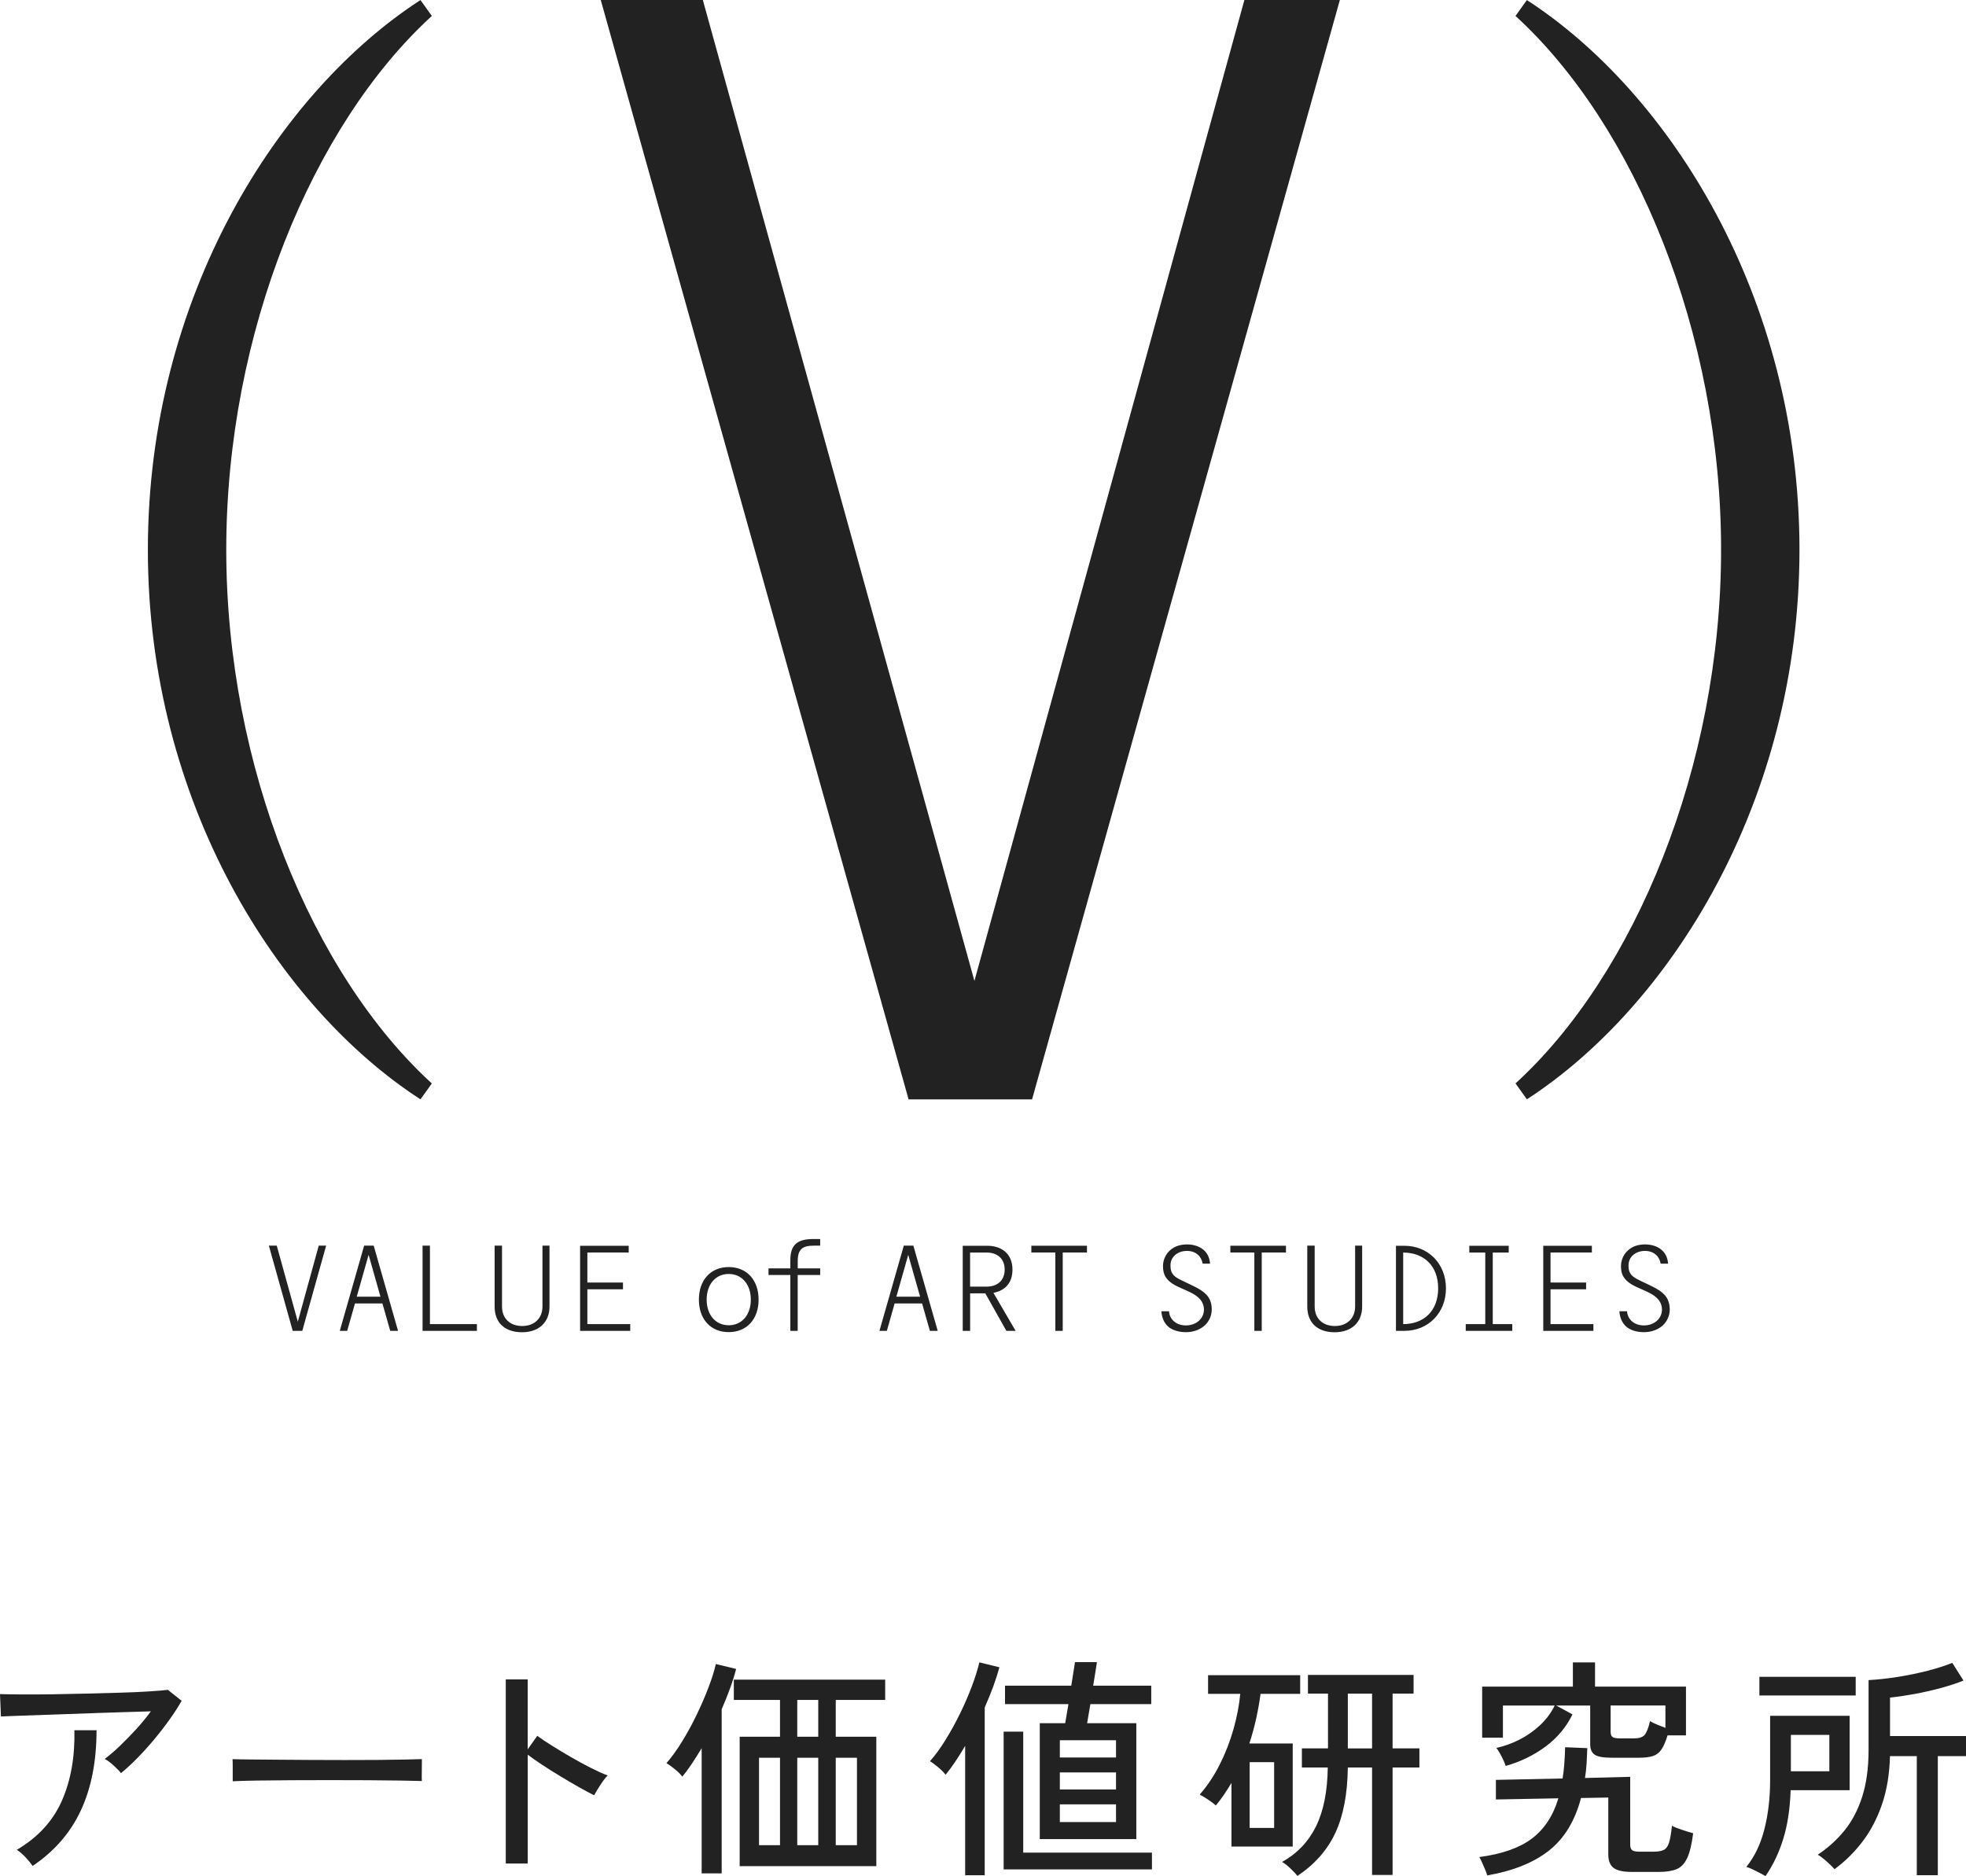
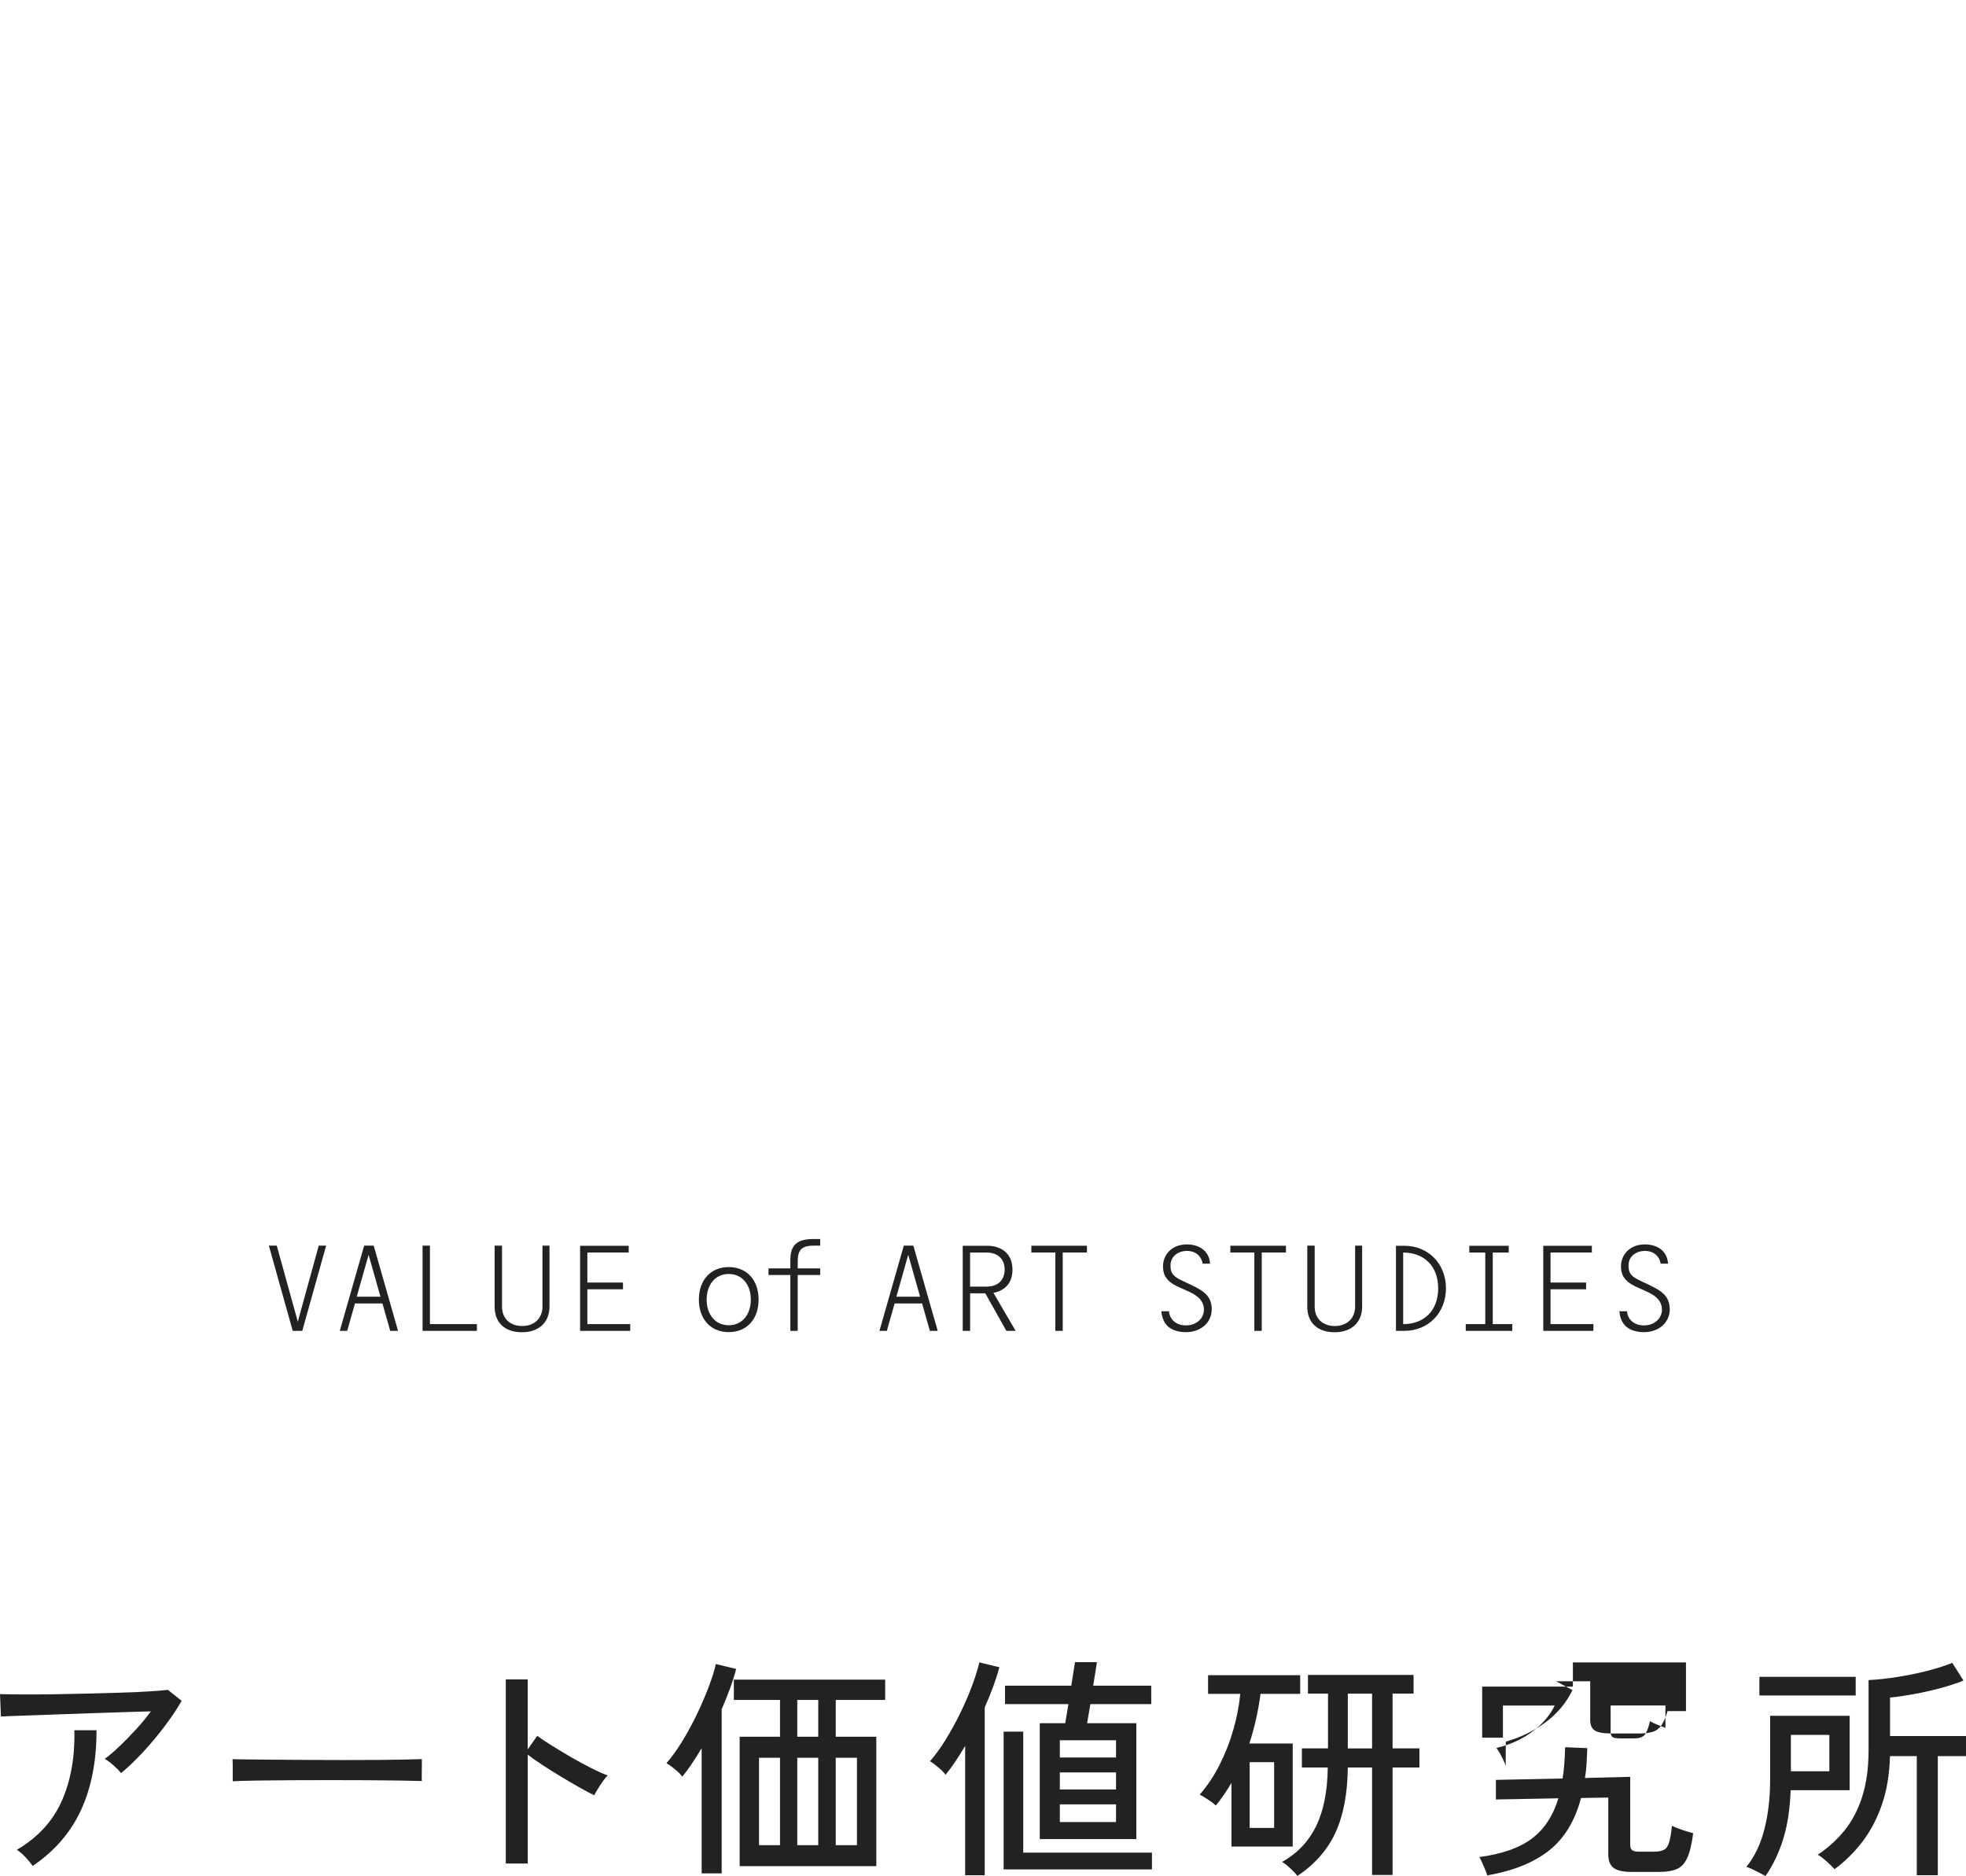
<svg xmlns="http://www.w3.org/2000/svg" id="b" viewBox="0 0 590.17 563.31">
  <defs>
    <style>.d{fill:#222;}</style>
  </defs>
  <g id="c">
    <path class="d" d="M501.23,393c0-.96-.19-1.95-.61-2.83-1.07-2.3-3.79-3.52-6.09-4.63-2.64-1.27-4.29-1.88-5.09-3.14-.5-.77-.58-1.57-.58-2.45,0-2.8,2.34-4.37,4.94-4.37,2.76,0,4.4,1.76,4.71,3.83h2.22c-.08-1.38-.58-2.8-1.61-3.83-1.15-1.19-3.03-1.95-5.32-1.95s-4.06.73-5.36,2.03c-1.19,1.19-1.84,2.87-1.84,4.48,0,1.19.19,2.3.77,3.22,1.07,1.72,2.83,2.6,5.05,3.56,2.8,1.23,5.17,2.22,6.13,4.48.23.58.35,1.19.35,1.8,0,2.68-2.3,4.75-5.4,4.75s-4.94-1.96-5.09-4.25h-2.29c.12,1.76.73,3.37,1.95,4.52,1.19,1.11,3.18,1.76,5.44,1.76s4.33-.8,5.71-2.1c1.3-1.23,2.03-2.95,2.03-4.87M478.32,399.58v-2.02h-12.87v-10.46h10.68v-2.03h-10.68v-9.01h12.41v-2.02h-14.59v25.54h15.04ZM453.97,399.58v-2.02h-5.86v-21.49h4.79v-2.03h-11.83v2.03h4.79v21.49h-5.86v2.02h13.97ZM431.72,386.81c0,6.85-4.37,10.75-10.5,10.75v-21.49c6.13,0,10.5,3.9,10.5,10.75M434.06,386.81c0-7.42-5.36-12.77-12.45-12.77h-2.56v25.54h2.56c7.09,0,12.45-5.35,12.45-12.77M408.9,392.31v-18.31h-2.11v18.27c0,3.56-2.45,5.86-6.09,5.86s-6.05-2.26-6.05-5.86v-18.27h-2.22v18.31c0,4.86,3.1,7.69,8.23,7.69s8.24-3.06,8.24-7.69M386.03,376.06v-2.03h-16.69v2.03h7.2v23.52h2.22v-23.52h7.28ZM363.75,393c0-.96-.19-1.95-.61-2.83-1.07-2.3-3.79-3.52-6.09-4.63-2.65-1.27-4.29-1.88-5.1-3.14-.5-.77-.58-1.57-.58-2.45,0-2.8,2.34-4.37,4.94-4.37,2.76,0,4.4,1.76,4.71,3.83h2.22c-.08-1.38-.58-2.8-1.61-3.83-1.15-1.19-3.03-1.95-5.32-1.95s-4.06.73-5.36,2.03c-1.19,1.19-1.83,2.87-1.83,4.48,0,1.19.19,2.3.76,3.22,1.07,1.72,2.83,2.6,5.05,3.56,2.8,1.23,5.17,2.22,6.13,4.48.23.58.35,1.19.35,1.8,0,2.68-2.3,4.75-5.4,4.75s-4.94-1.96-5.09-4.25h-2.29c.12,1.76.73,3.37,1.95,4.52,1.19,1.11,3.18,1.76,5.44,1.76s4.33-.8,5.71-2.1c1.3-1.23,2.03-2.95,2.03-4.87M326.29,376.06v-2.03h-16.69v2.03h7.2v23.52h2.22v-23.52h7.28ZM301.59,381.18c0,3.17-2.07,5.12-5.4,5.12h-4.98v-10.23h4.98c3.33,0,5.4,1.95,5.4,5.11M304.88,399.58l-6.66-11.41c3.64-.73,5.71-3.09,5.71-6.99,0-5.04-3.64-7.14-7.47-7.14h-7.46v25.54h2.22v-11.26h4.56l6.32,11.26h2.79ZM276.2,389.32h-7.12l3.56-12.57,3.56,12.57ZM281.49,399.58l-7.31-25.58h-2.87l-7.31,25.58h2.22l2.34-8.23h8.24l2.34,8.23h2.37ZM246.21,382.81v-1.99h-6.74v-2.14c0-3.64,1.42-4.68,4.9-4.68h1.84v-1.99h-2.07c-4.68,0-6.89,1.65-6.89,6.29v2.52h-6.55v1.99h6.55v16.77h2.21v-16.77h6.74ZM225.39,390.2c0,4.48-2.6,7.7-6.63,7.7s-6.63-3.22-6.63-7.7,2.6-7.7,6.63-7.7,6.63,3.22,6.63,7.7M227.72,390.2c0-5.82-3.49-9.77-8.96-9.77s-8.96,3.95-8.96,9.77,3.48,9.76,8.96,9.76,8.96-3.94,8.96-9.76M189.19,399.58v-2.02h-12.87v-10.46h10.69v-2.03h-10.69v-9.01h12.41v-2.02h-14.59v25.54h15.05ZM164.95,392.31v-18.31h-2.11v18.27c0,3.56-2.45,5.86-6.09,5.86s-6.05-2.26-6.05-5.86v-18.27h-2.22v18.31c0,4.86,3.1,7.69,8.23,7.69s8.24-3.06,8.24-7.69M143.16,399.58v-2.02h-14.1v-23.56h-2.21v25.58h16.31ZM114.21,389.32h-7.12l3.56-12.57,3.56,12.57ZM119.49,399.58l-7.31-25.58h-2.87l-7.31,25.58h2.22l2.34-8.23h8.24l2.34,8.23h2.37ZM97.9,374h-2.22l-6.28,22.83-6.32-22.83h-2.37l7.16,25.58h2.87l7.16-25.58Z" />
-     <path class="d" d="M540.18,165.05C540.18,89.01,500.97,27.64,458.35.02l-3.41,4.77c35.8,32.73,61.71,95.13,61.71,160.25s-25.91,127.52-61.71,160.25l3.41,4.77c42.62-27.62,81.83-88.99,81.83-165.02M402.21,0h-28.66l-81.04,294.51L210.98,0h-30.64l92.41,330.09h37.06L402.21,0ZM129.63,325.3c-35.8-32.73-61.71-95.13-61.71-160.25S93.83,37.53,129.63,4.79L126.22.02C83.6,27.64,44.39,89.01,44.39,165.05s39.21,137.41,81.83,165.02l3.41-4.77Z" />
    <path class="d" d="M36.33,532.37c-.51-.65-1.26-1.42-2.24-2.31-.98-.89-1.87-1.54-2.66-1.96,1.4-1.03,2.93-2.33,4.58-3.92,1.66-1.59,3.3-3.28,4.94-5.07,1.63-1.8,3.08-3.56,4.34-5.29-2.01.05-4.38.12-7.1.21-2.73.09-5.62.19-8.68.28-3.06.09-6.1.2-9.14.32-3.03.12-5.89.22-8.57.31-2.68.09-5.03.18-7.04.24-2.01.07-3.5.13-4.48.18l-.28-6.72c1.4.05,3.44.08,6.12.1,2.68.02,5.72.01,9.1-.03,3.38-.05,6.87-.12,10.47-.21,3.59-.09,7.05-.19,10.36-.28,3.31-.09,6.24-.22,8.79-.39,2.54-.16,4.4-.31,5.56-.46l4.13,3.29c-.98,1.73-2.19,3.6-3.64,5.64-1.45,2.03-3.01,4.05-4.69,6.05-1.68,2.01-3.37,3.87-5.08,5.6-1.7,1.73-3.3,3.2-4.79,4.41ZM9.8,560.23c-.47-.7-1.17-1.55-2.1-2.56-.93-1-1.82-1.76-2.66-2.27,6.35-3.73,10.86-8.66,13.55-14.77,2.68-6.11,3.93-13.16,3.74-21.14h6.65c0,9.29-1.56,17.3-4.69,24.04-3.13,6.74-7.96,12.31-14.49,16.7Z" />
    <path class="d" d="M69.86,534.82v-4.69c0-.89-.02-1.54-.07-1.96,1.17.05,2.92.08,5.25.1,2.33.02,5.05.05,8.16.07,3.1.02,6.39.05,9.87.07,3.48.02,6.95.03,10.43.03s6.76-.01,9.84-.03c3.08-.02,5.79-.06,8.12-.11,2.33-.05,4.06-.09,5.18-.14v1.54c0,.84-.01,1.78-.03,2.83-.02,1.05-.01,1.78.03,2.21-1.45-.05-3.59-.09-6.44-.14-2.85-.05-6.1-.08-9.76-.1-3.66-.02-7.48-.03-11.45-.03s-7.84.01-11.62.03c-3.78.02-7.2.06-10.25.1-3.06.05-5.47.12-7.25.21Z" />
    <path class="d" d="M151.83,559.53v-55.3h6.58v21l2.87-4.06c1.12.84,2.58,1.82,4.38,2.94,1.8,1.12,3.72,2.28,5.77,3.47,2.05,1.19,4.05,2.27,5.99,3.25,1.94.98,3.6,1.73,5,2.24-.37.33-.84.89-1.4,1.68-.56.79-1.08,1.59-1.57,2.38-.49.79-.85,1.42-1.08,1.89-1.26-.61-2.78-1.41-4.55-2.42-1.77-1-3.63-2.09-5.56-3.26-1.94-1.17-3.77-2.32-5.5-3.46-1.73-1.14-3.17-2.16-4.34-3.05v32.69h-6.58Z" />
    <path class="d" d="M210.63,562.47v-37.59c-.98,1.63-1.96,3.19-2.94,4.66s-1.94,2.76-2.87,3.89c-.47-.65-1.21-1.4-2.24-2.24-1.03-.84-1.87-1.45-2.52-1.82,1.49-1.68,3.02-3.78,4.58-6.3,1.56-2.52,3.03-5.2,4.41-8.05,1.38-2.85,2.58-5.61,3.6-8.3,1.03-2.68,1.77-5.05,2.24-7.1l6.09,1.47c-.47,1.82-1.07,3.76-1.82,5.81-.75,2.05-1.59,4.15-2.52,6.3v49.28h-6.02ZM222.04,560.3v-38.85h12.11v-11.06h-13.86v-6.09h45.43v6.09h-14.84v11.06h12.18v38.85h-41.02ZM227.85,554h6.3v-26.25h-6.3v26.25ZM239.33,521.45h6.3v-11.06h-6.3v11.06ZM239.33,554h6.3v-26.25h-6.3v26.25ZM250.88,554h6.37v-26.25h-6.37v26.25Z" />
    <path class="d" d="M289.73,563.03v-38.85c-2.01,3.45-3.97,6.35-5.88,8.68-.47-.65-1.2-1.4-2.21-2.24-1-.84-1.83-1.45-2.48-1.82,1.54-1.73,3.09-3.85,4.65-6.37,1.56-2.52,3.03-5.19,4.41-8.01,1.38-2.82,2.57-5.58,3.57-8.26,1-2.68,1.74-5.03,2.2-7.04l6.02,1.47c-.98,3.64-2.45,7.65-4.41,12.04v50.4h-5.88ZM301.28,561.28v-41.37h5.88v36.33h38.64v5.04h-44.52ZM312.13,552.18v-34.79h7.63c.09-.65.23-1.48.42-2.48.19-1,.37-2.09.56-3.26h-19.04v-5.53h19.88c.28-1.73.52-3.25.73-4.58.21-1.33.34-2.16.39-2.49h6.58c-.05.37-.18,1.23-.39,2.56-.21,1.33-.46,2.83-.73,4.51h17.43v5.53h-18.27c-.19,1.17-.37,2.25-.56,3.26-.19,1-.33,1.83-.42,2.48h14.77v34.79h-28.98ZM318.15,527.68h16.87v-5.18h-16.87v5.18ZM318.15,537.27h16.87v-5.11h-16.87v5.11ZM318.15,547.07h16.87v-5.32h-16.87v5.32Z" />
    <path class="d" d="M369.67,554.42v-19.11c-.7,1.17-1.44,2.32-2.21,3.47-.77,1.14-1.6,2.25-2.49,3.32-.51-.51-1.31-1.12-2.38-1.82-1.07-.7-1.89-1.19-2.45-1.47,2.29-2.61,4.28-5.6,5.98-8.96,1.7-3.36,3.08-6.88,4.13-10.57,1.05-3.69,1.74-7.26,2.06-10.71h-9.66v-5.6h27.65v5.6h-11.9c-.33,2.47-.77,4.97-1.33,7.49-.56,2.52-1.24,4.99-2.03,7.42h13.02v30.94h-18.41ZM375.13,548.82h7.35v-19.74h-7.35v19.74ZM389.48,563.24c-.42-.56-1.12-1.31-2.1-2.24-.98-.93-1.82-1.59-2.52-1.96,4.53-2.52,7.92-6.08,10.19-10.68,2.26-4.6,3.44-10.49,3.53-17.68h-7.77v-5.74h7.84v-16.45h-6.02v-5.6h31.71v5.6h-6.3v16.45h8.05v5.74h-8.05v32.27h-6.16v-32.27h-7.28c-.09,7.89-1.33,14.41-3.71,19.56-2.38,5.16-6.18,9.49-11.41,12.99ZM404.6,524.95h7.28v-16.45h-7.28v16.45Z" />
-     <path class="d" d="M446.46,563.1c-.09-.37-.29-.92-.59-1.65-.3-.72-.62-1.46-.95-2.2-.33-.75-.61-1.31-.84-1.68,6.77-.89,12.02-2.73,15.75-5.53,3.73-2.8,6.39-6.84,7.98-12.11l-18.76.35v-5.88l20.02-.42c.23-1.4.41-2.88.52-4.45.12-1.56.2-3.21.25-4.94l6.65.28c-.05,1.59-.12,3.13-.21,4.62-.09,1.49-.26,2.94-.49,4.34l13.58-.35v20.37c0,.75.17,1.28.52,1.61.35.33,1.06.49,2.14.49h4.41c1.31,0,2.31-.18,3.01-.53.7-.35,1.23-1.07,1.57-2.17.35-1.1.64-2.79.88-5.07.7.37,1.72.78,3.05,1.23,1.33.44,2.44.78,3.32,1.01-.42,3.31-1.03,5.81-1.82,7.49-.79,1.68-1.87,2.79-3.22,3.32-1.35.54-3.08.8-5.18.8h-8.26c-2.57,0-4.38-.41-5.43-1.22-1.05-.82-1.57-2.16-1.57-4.03v-17.08l-8.19.14c-1.82,6.91-5.03,12.17-9.62,15.79-4.6,3.62-10.77,6.1-18.52,7.45ZM451.99,530.2c-.14-.47-.37-1.05-.7-1.75-.33-.7-.69-1.4-1.08-2.1-.4-.7-.74-1.21-1.02-1.54,2.33-.51,4.63-1.34,6.9-2.48,2.26-1.14,4.33-2.59,6.2-4.34,1.87-1.75,3.34-3.72,4.41-5.92h-15.54v9.66h-6.23v-15.33h27.23v-7.28h6.65v7.28h27.3v14.63h-5.53c-.56,1.87-1.18,3.29-1.85,4.27-.68.98-1.55,1.63-2.62,1.96-1.07.33-2.47.49-4.2.49h-7.98c-2.57,0-4.3-.3-5.21-.91-.91-.61-1.36-1.66-1.36-3.15v-11.62h-10.22l4.9,2.66c-1.87,3.83-4.56,7.05-8.08,9.66-3.52,2.61-7.5,4.55-11.94,5.81ZM499.94,512.07h-16.45v7.91c0,.75.19,1.26.56,1.54.37.28,1.12.42,2.24.42h4.27c1.45,0,2.47-.33,3.08-.98.61-.65,1.17-2.05,1.68-4.2.51.33,1.22.68,2.14,1.05.91.37,1.74.7,2.48.98v-6.72Z" />
+     <path class="d" d="M446.46,563.1c-.09-.37-.29-.92-.59-1.65-.3-.72-.62-1.46-.95-2.2-.33-.75-.61-1.31-.84-1.68,6.77-.89,12.02-2.73,15.75-5.53,3.73-2.8,6.39-6.84,7.98-12.11l-18.76.35v-5.88l20.02-.42c.23-1.4.41-2.88.52-4.45.12-1.56.2-3.21.25-4.94l6.65.28c-.05,1.59-.12,3.13-.21,4.62-.09,1.49-.26,2.94-.49,4.34l13.58-.35v20.37c0,.75.17,1.28.52,1.61.35.33,1.06.49,2.14.49h4.41c1.31,0,2.31-.18,3.01-.53.7-.35,1.23-1.07,1.57-2.17.35-1.1.64-2.79.88-5.07.7.37,1.72.78,3.05,1.23,1.33.44,2.44.78,3.32,1.01-.42,3.31-1.03,5.81-1.82,7.49-.79,1.68-1.87,2.79-3.22,3.32-1.35.54-3.08.8-5.18.8h-8.26c-2.57,0-4.38-.41-5.43-1.22-1.05-.82-1.57-2.16-1.57-4.03v-17.08l-8.19.14c-1.82,6.91-5.03,12.17-9.62,15.79-4.6,3.62-10.77,6.1-18.52,7.45ZM451.99,530.2c-.14-.47-.37-1.05-.7-1.75-.33-.7-.69-1.4-1.08-2.1-.4-.7-.74-1.21-1.02-1.54,2.33-.51,4.63-1.34,6.9-2.48,2.26-1.14,4.33-2.59,6.2-4.34,1.87-1.75,3.34-3.72,4.41-5.92h-15.54v9.66h-6.23v-15.33h27.23v-7.28h6.65h27.3v14.63h-5.53c-.56,1.87-1.18,3.29-1.85,4.27-.68.98-1.55,1.63-2.62,1.96-1.07.33-2.47.49-4.2.49h-7.98c-2.57,0-4.3-.3-5.21-.91-.91-.61-1.36-1.66-1.36-3.15v-11.62h-10.22l4.9,2.66c-1.87,3.83-4.56,7.05-8.08,9.66-3.52,2.61-7.5,4.55-11.94,5.81ZM499.94,512.07h-16.45v7.91c0,.75.19,1.26.56,1.54.37.28,1.12.42,2.24.42h4.27c1.45,0,2.47-.33,3.08-.98.61-.65,1.17-2.05,1.68-4.2.51.33,1.22.68,2.14,1.05.91.37,1.74.7,2.48.98v-6.72Z" />
    <path class="d" d="M529.97,563.31c-.42-.28-.99-.61-1.72-.98-.72-.37-1.45-.73-2.17-1.08-.72-.35-1.34-.59-1.85-.73,2.47-3.03,4.28-6.81,5.43-11.34,1.14-4.53,1.71-9.4,1.71-14.63v-19.39h23.87v22.33h-17.71c-.19,5.55-.92,10.42-2.21,14.59-1.28,4.18-3.07,7.92-5.35,11.23ZM528.15,509.06v-5.6h28.91v5.6h-28.91ZM537.6,531.81h11.55v-10.92h-11.55v10.92ZM575.4,563.03v-35.77h-8.05c-.14,5.41-.94,10.25-2.41,14.52-1.47,4.27-3.43,8-5.88,11.2-2.45,3.2-5.24,5.94-8.36,8.23-.28-.33-.73-.79-1.36-1.4-.63-.61-1.28-1.19-1.96-1.75-.68-.56-1.25-.96-1.72-1.19,3.03-2.01,5.69-4.41,7.98-7.21,2.29-2.8,4.07-6.18,5.35-10.15,1.28-3.97,1.93-8.66,1.93-14.07v-21c2.71-.14,5.61-.46,8.72-.95,3.1-.49,6.1-1.11,8.99-1.85,2.89-.75,5.37-1.54,7.42-2.38l3.36,5.32c-1.96.79-4.23,1.54-6.82,2.24-2.59.7-5.22,1.3-7.88,1.79s-5.11.85-7.35,1.08v11.55h22.82v6.02h-8.47v35.77h-6.3Z" />
  </g>
</svg>